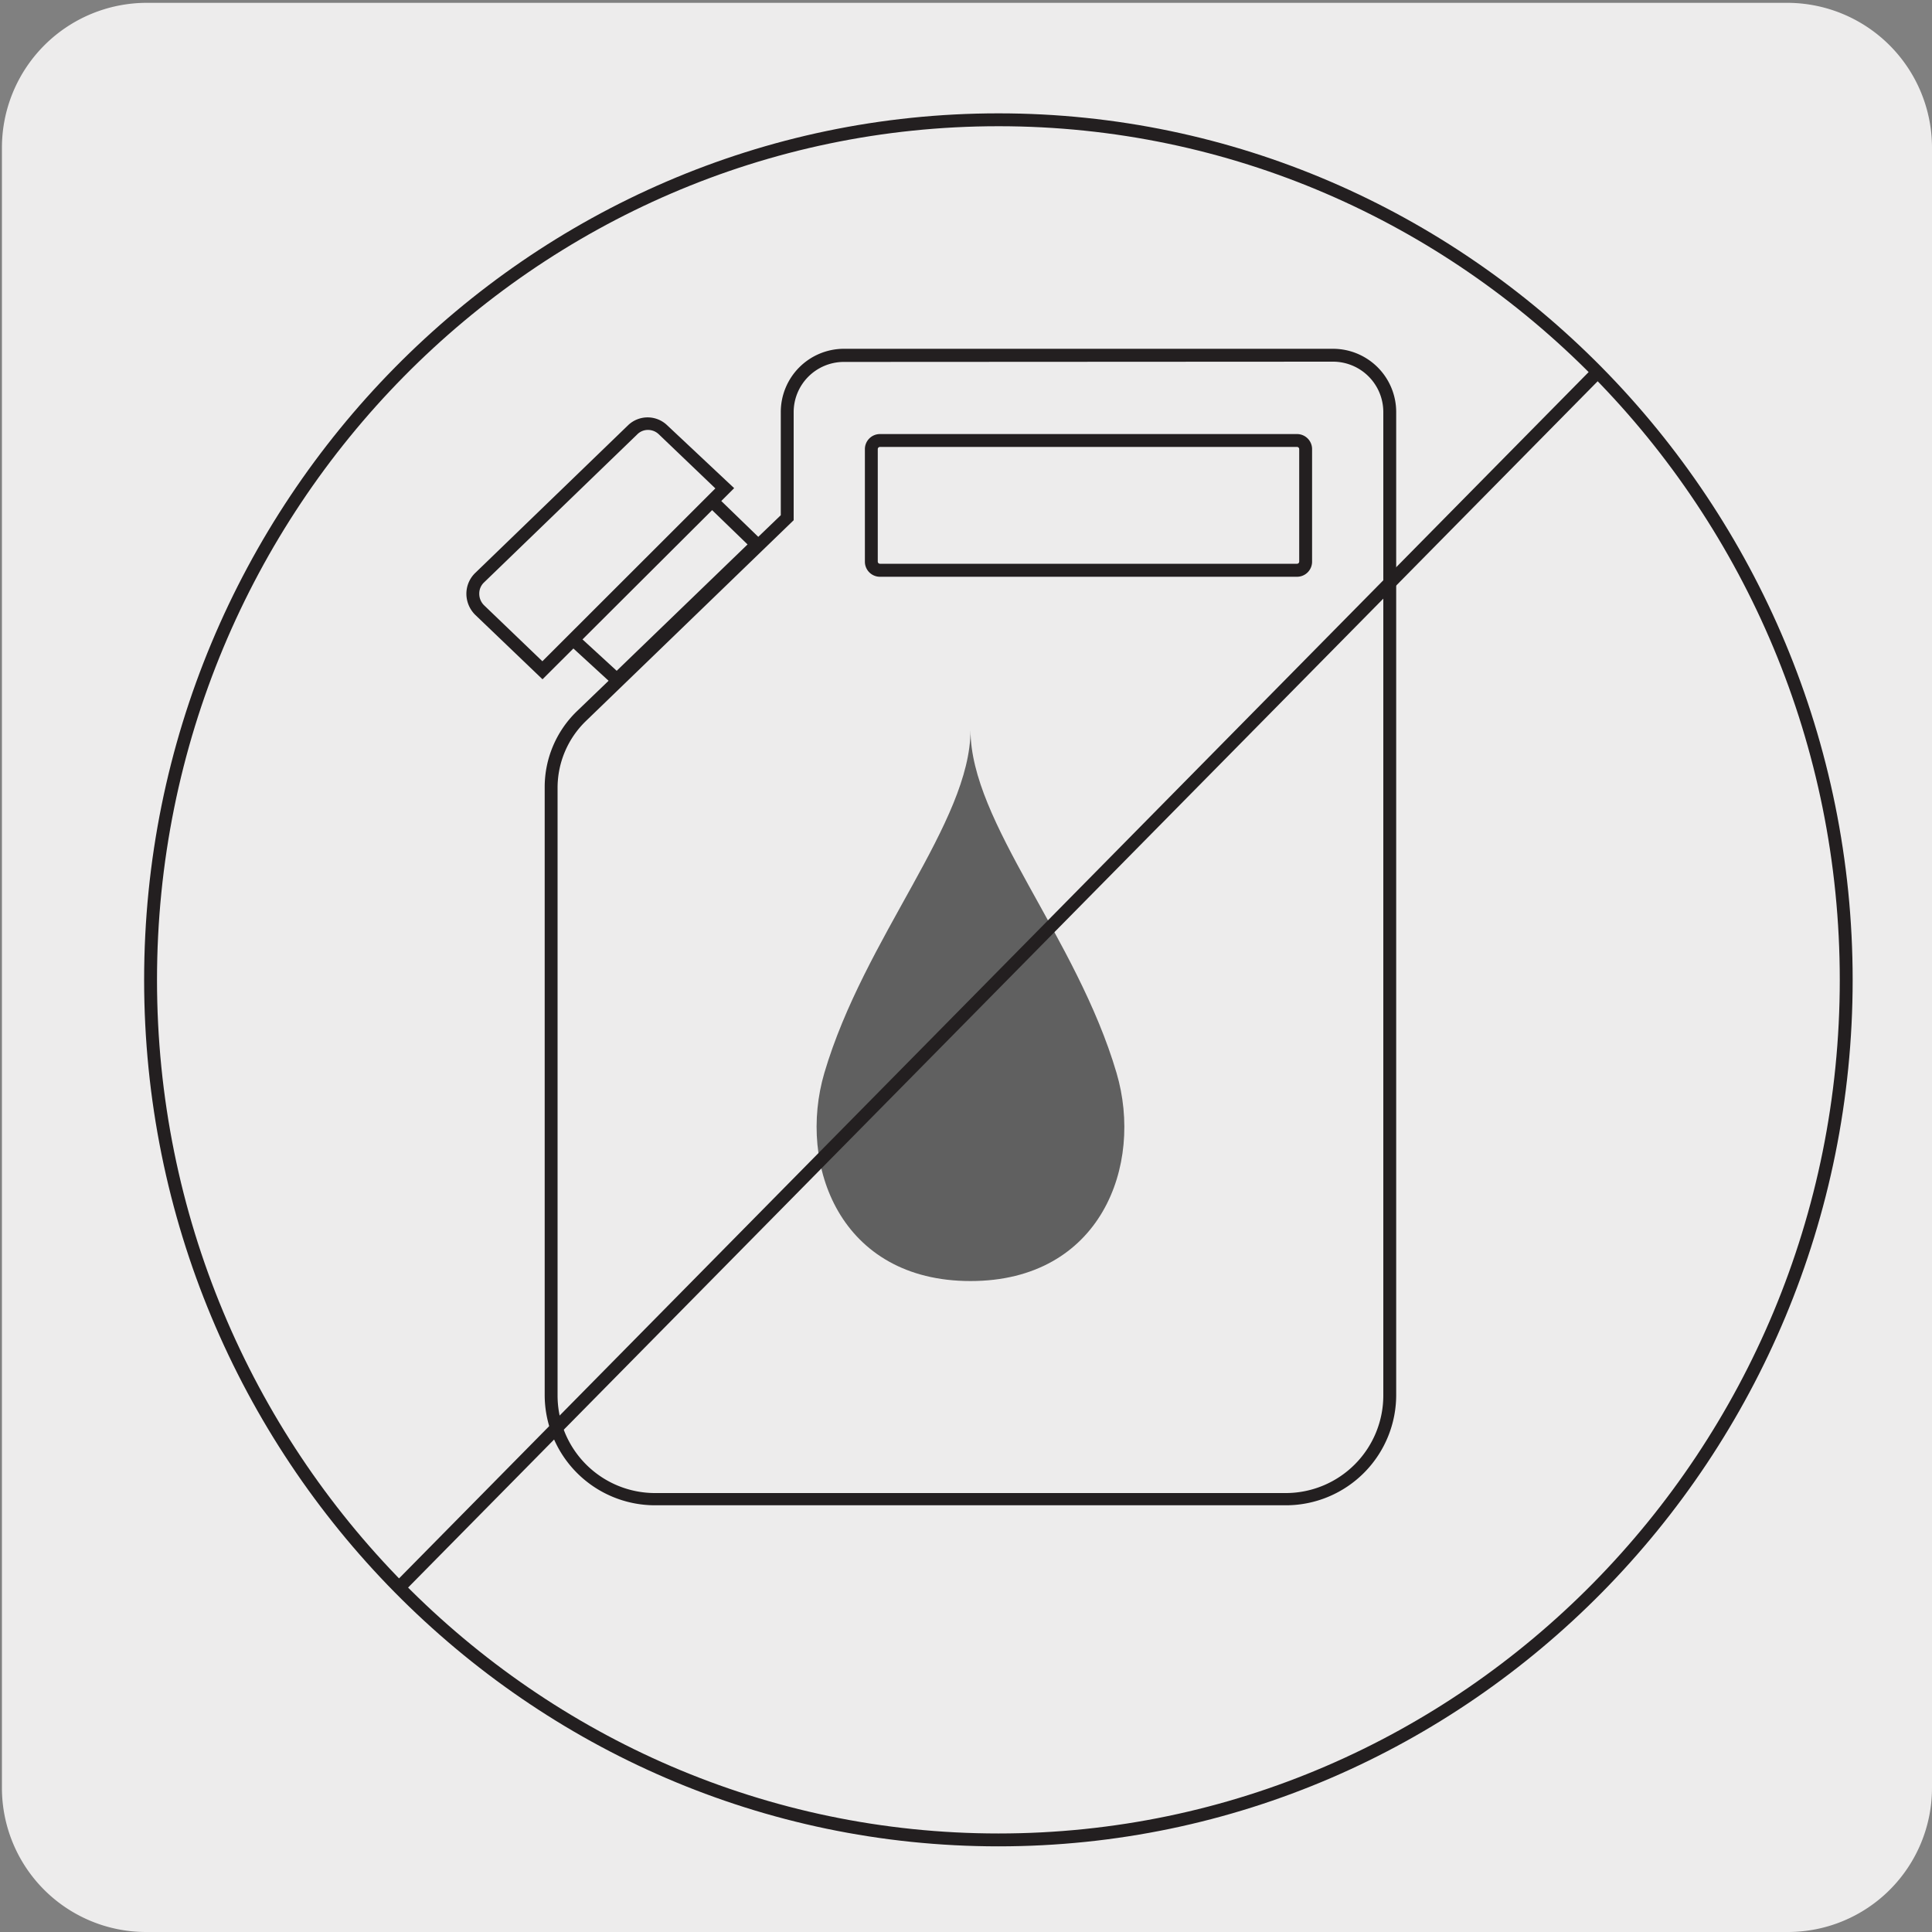
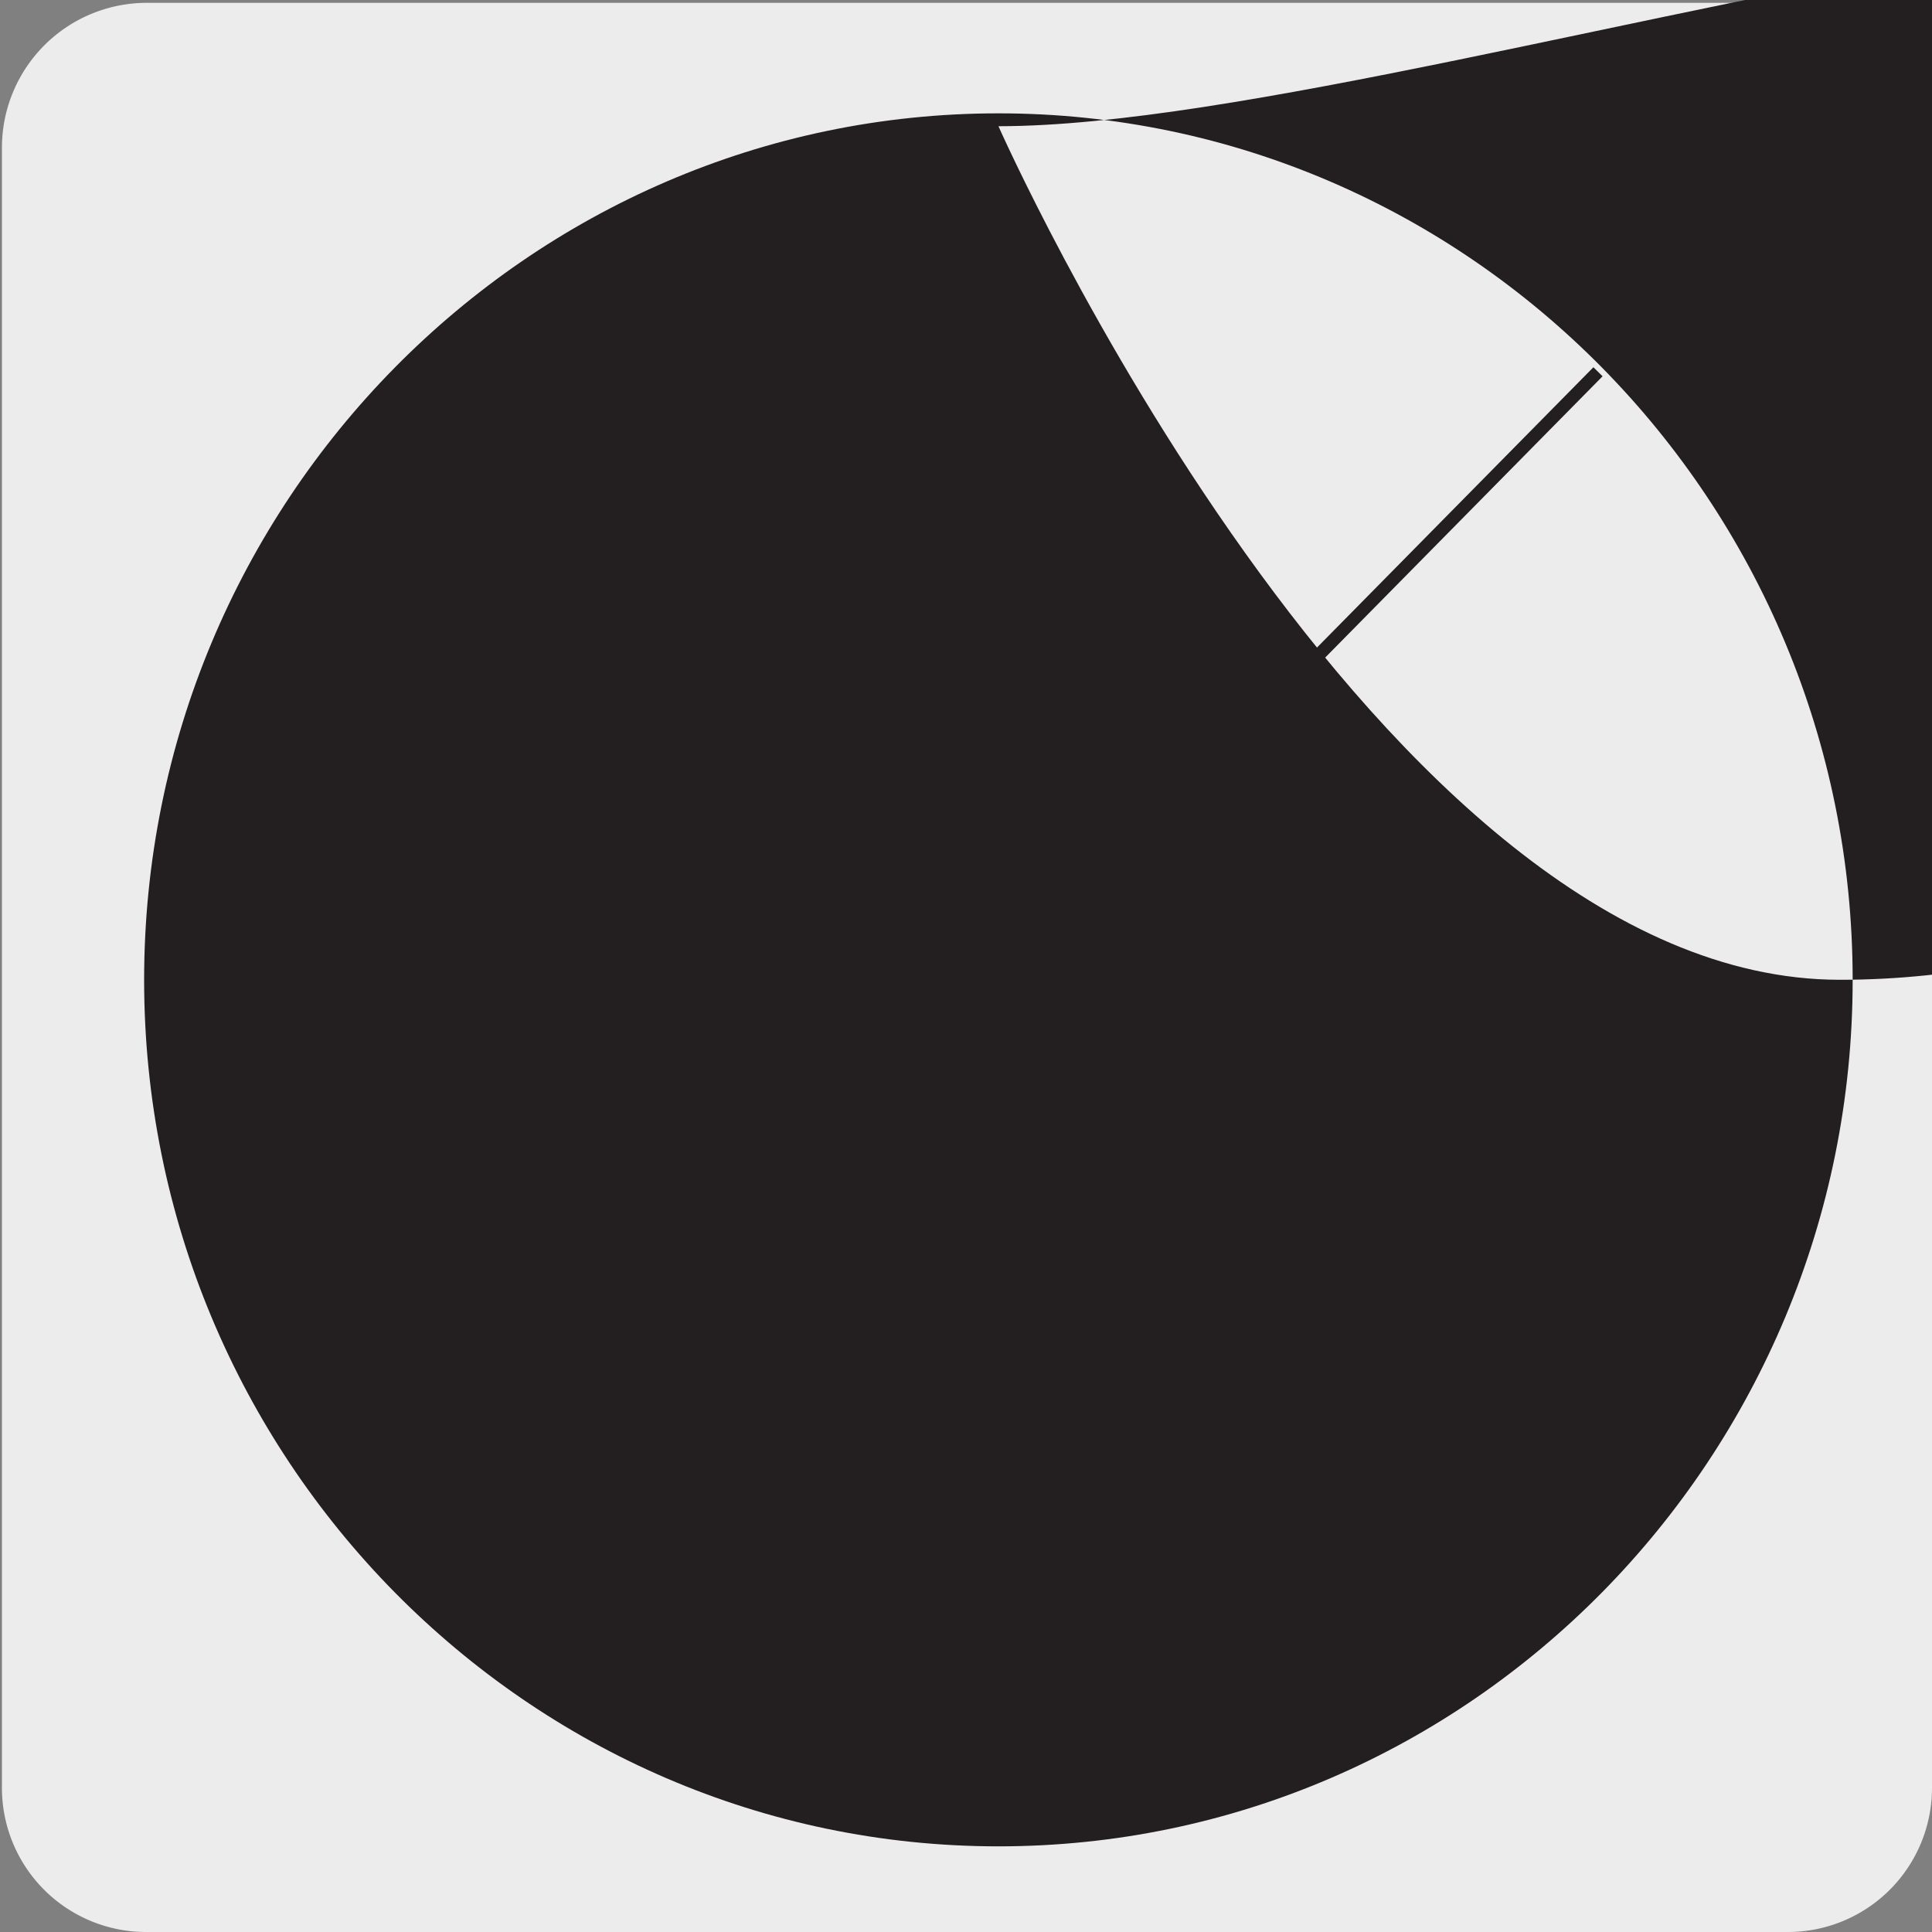
<svg xmlns="http://www.w3.org/2000/svg" viewBox="0 0 150 150">
  <rect x="0" y="0" width="150" height="150" fill="#808080" stroke="none" />
  <defs>
    <style>.cls-1{fill:none;}.cls-2{fill:#edecec;}.cls-3{clip-path:url(#clip-path);}.cls-4{clip-path:url(#clip-path-2);}.cls-5{clip-path:url(#clip-path-3);}.cls-6{fill:#231f20;}.cls-7{fill:#606060;}.cls-8{clip-path:url(#clip-path-4);}.cls-9{clip-path:url(#clip-path-5);}</style>
    <clipPath id="clip-path">
      <rect class="cls-1" x="-696.23" y="-9.37" width="195.31" height="167.61" />
    </clipPath>
    <clipPath id="clip-path-2">
      <rect class="cls-1" x="-1308.61" y="-256.58" width="1939.57" height="2456.78" />
    </clipPath>
    <clipPath id="clip-path-3">
-       <rect class="cls-1" x="-141.21" y="1197.36" width="92.92" height="135.27" />
-     </clipPath>
+       </clipPath>
    <clipPath id="clip-path-4">
      <rect class="cls-1" x="1702.46" y="1350.07" width="140.62" height="168.96" />
    </clipPath>
    <clipPath id="clip-path-5">
      <rect class="cls-1" x="164.19" y="1175.66" width="175.62" height="191.37" />
    </clipPath>
  </defs>
  <title>13824-02</title>
  <g id="Capa_2" data-name="Capa 2">
    <path class="cls-2" d="M11.4.22H138.71A11.25,11.25,0,0,1,150,11.43v127.4A11.19,11.19,0,0,1,138.81,150H11.34A11.19,11.19,0,0,1,.15,138.83h0V11.46A11.25,11.25,0,0,1,11.4.22Z" />
  </g>
  <g id="Capa_3" data-name="Capa 3">
    <path class="cls-1" d="M77.4,142.52c36.33,0,65.78-29.88,65.78-66.73S113.73,9.06,77.4,9.06,11.62,38.94,11.62,75.79s29.45,66.73,65.78,66.73" />
-     <path class="cls-6" d="M99.88,116.87H50.8a8.57,8.57,0,0,1-8.51-8.61V61.11a8.19,8.19,0,0,1,2.49-5.88L60.62,40V32a4.91,4.91,0,0,1,4.87-4.92h38A4.91,4.91,0,0,1,108.4,32v76.23A8.57,8.57,0,0,1,99.88,116.87ZM65.49,28.1A3.9,3.9,0,0,0,61.62,32v8.39L45.47,56a7.22,7.22,0,0,0-2.18,5.16v47.15a7.57,7.57,0,0,0,7.51,7.61H99.88a7.58,7.58,0,0,0,7.52-7.61V32a3.91,3.91,0,0,0-3.88-3.92ZM100.7,44.78H68.32a1.17,1.17,0,0,1-1.17-1.18V34.88a1.17,1.17,0,0,1,1.17-1.18H100.7a1.17,1.17,0,0,1,1.17,1.18V43.6A1.17,1.17,0,0,1,100.7,44.78ZM68.32,34.7a.17.17,0,0,0-.17.18v8.71a.17.17,0,0,0,.17.18H100.7a.17.17,0,0,0,.17-.18V34.88a.17.17,0,0,0-.17-.18Z" />
    <polygon class="cls-1" points="50.99 35.76 40.12 46.26 47.9 53.76 58.76 43.27 50.99 35.76" />
    <path class="cls-1" d="M75.35,56.68c0,7.18,8.24,16.08,11.34,26.63,2.11,7.16-1.22,16.15-11.34,16.15S61.9,90.47,64,83.31c3.1-10.55,11.34-19.45,11.34-26.63" />
    <path class="cls-7" d="M75.35,56.68c0,7.18,8.24,16.08,11.34,26.63,2.11,7.16-1.22,16.15-11.34,16.15S61.9,90.47,64,83.31C67.11,72.76,75.35,63.86,75.35,56.68Z" />
-     <path class="cls-1" d="M49.13,33.36,37.24,44.85a1.75,1.75,0,0,0,0,2.52L42.11,52,56.25,37.91l-4.76-4.56a1.7,1.7,0,0,0-2.36,0" />
-     <path class="cls-6" d="M77.52,143.35c-36.57,0-66.33-30.18-66.33-67.27S41,8.8,77.52,8.8,143.84,39,143.84,76.08,114.09,143.35,77.52,143.35Zm0-133.55c-36,0-65.33,29.73-65.33,66.28s29.31,66.27,65.33,66.27,65.32-29.73,65.32-66.27S113.54,9.8,77.52,9.8Z" />
+     <path class="cls-6" d="M77.52,143.35c-36.57,0-66.33-30.18-66.33-67.27S41,8.8,77.52,8.8,143.84,39,143.84,76.08,114.09,143.35,77.52,143.35Zm0-133.55s29.31,66.27,65.33,66.27,65.32-29.73,65.32-66.27S113.54,9.8,77.52,9.8Z" />
    <rect class="cls-6" x="11.21" y="75.58" width="132.6" height="1" transform="translate(-31.08 77.84) rotate(-45.4)" />
    <path class="cls-6" d="M42.12,52.74l-5.22-5a2.31,2.31,0,0,1-.69-1.64,2.25,2.25,0,0,1,.69-1.62L48.78,33a2.19,2.19,0,0,1,3,0L57,37.9Zm8.19-19.36a1.16,1.16,0,0,0-.83.34h0L37.59,45.21a1.19,1.19,0,0,0-.38.89,1.25,1.25,0,0,0,.39.91l4.51,4.33L55.54,37.92l-4.4-4.21A1.2,1.2,0,0,0,50.31,33.38Z" />
    <polygon class="cls-6" points="47.9 53.45 44.16 50.02 44.84 49.29 47.88 52.08 58.04 42.27 54.92 39.25 55.62 38.53 59.48 42.27 47.9 53.45" />
  </g>
</svg>